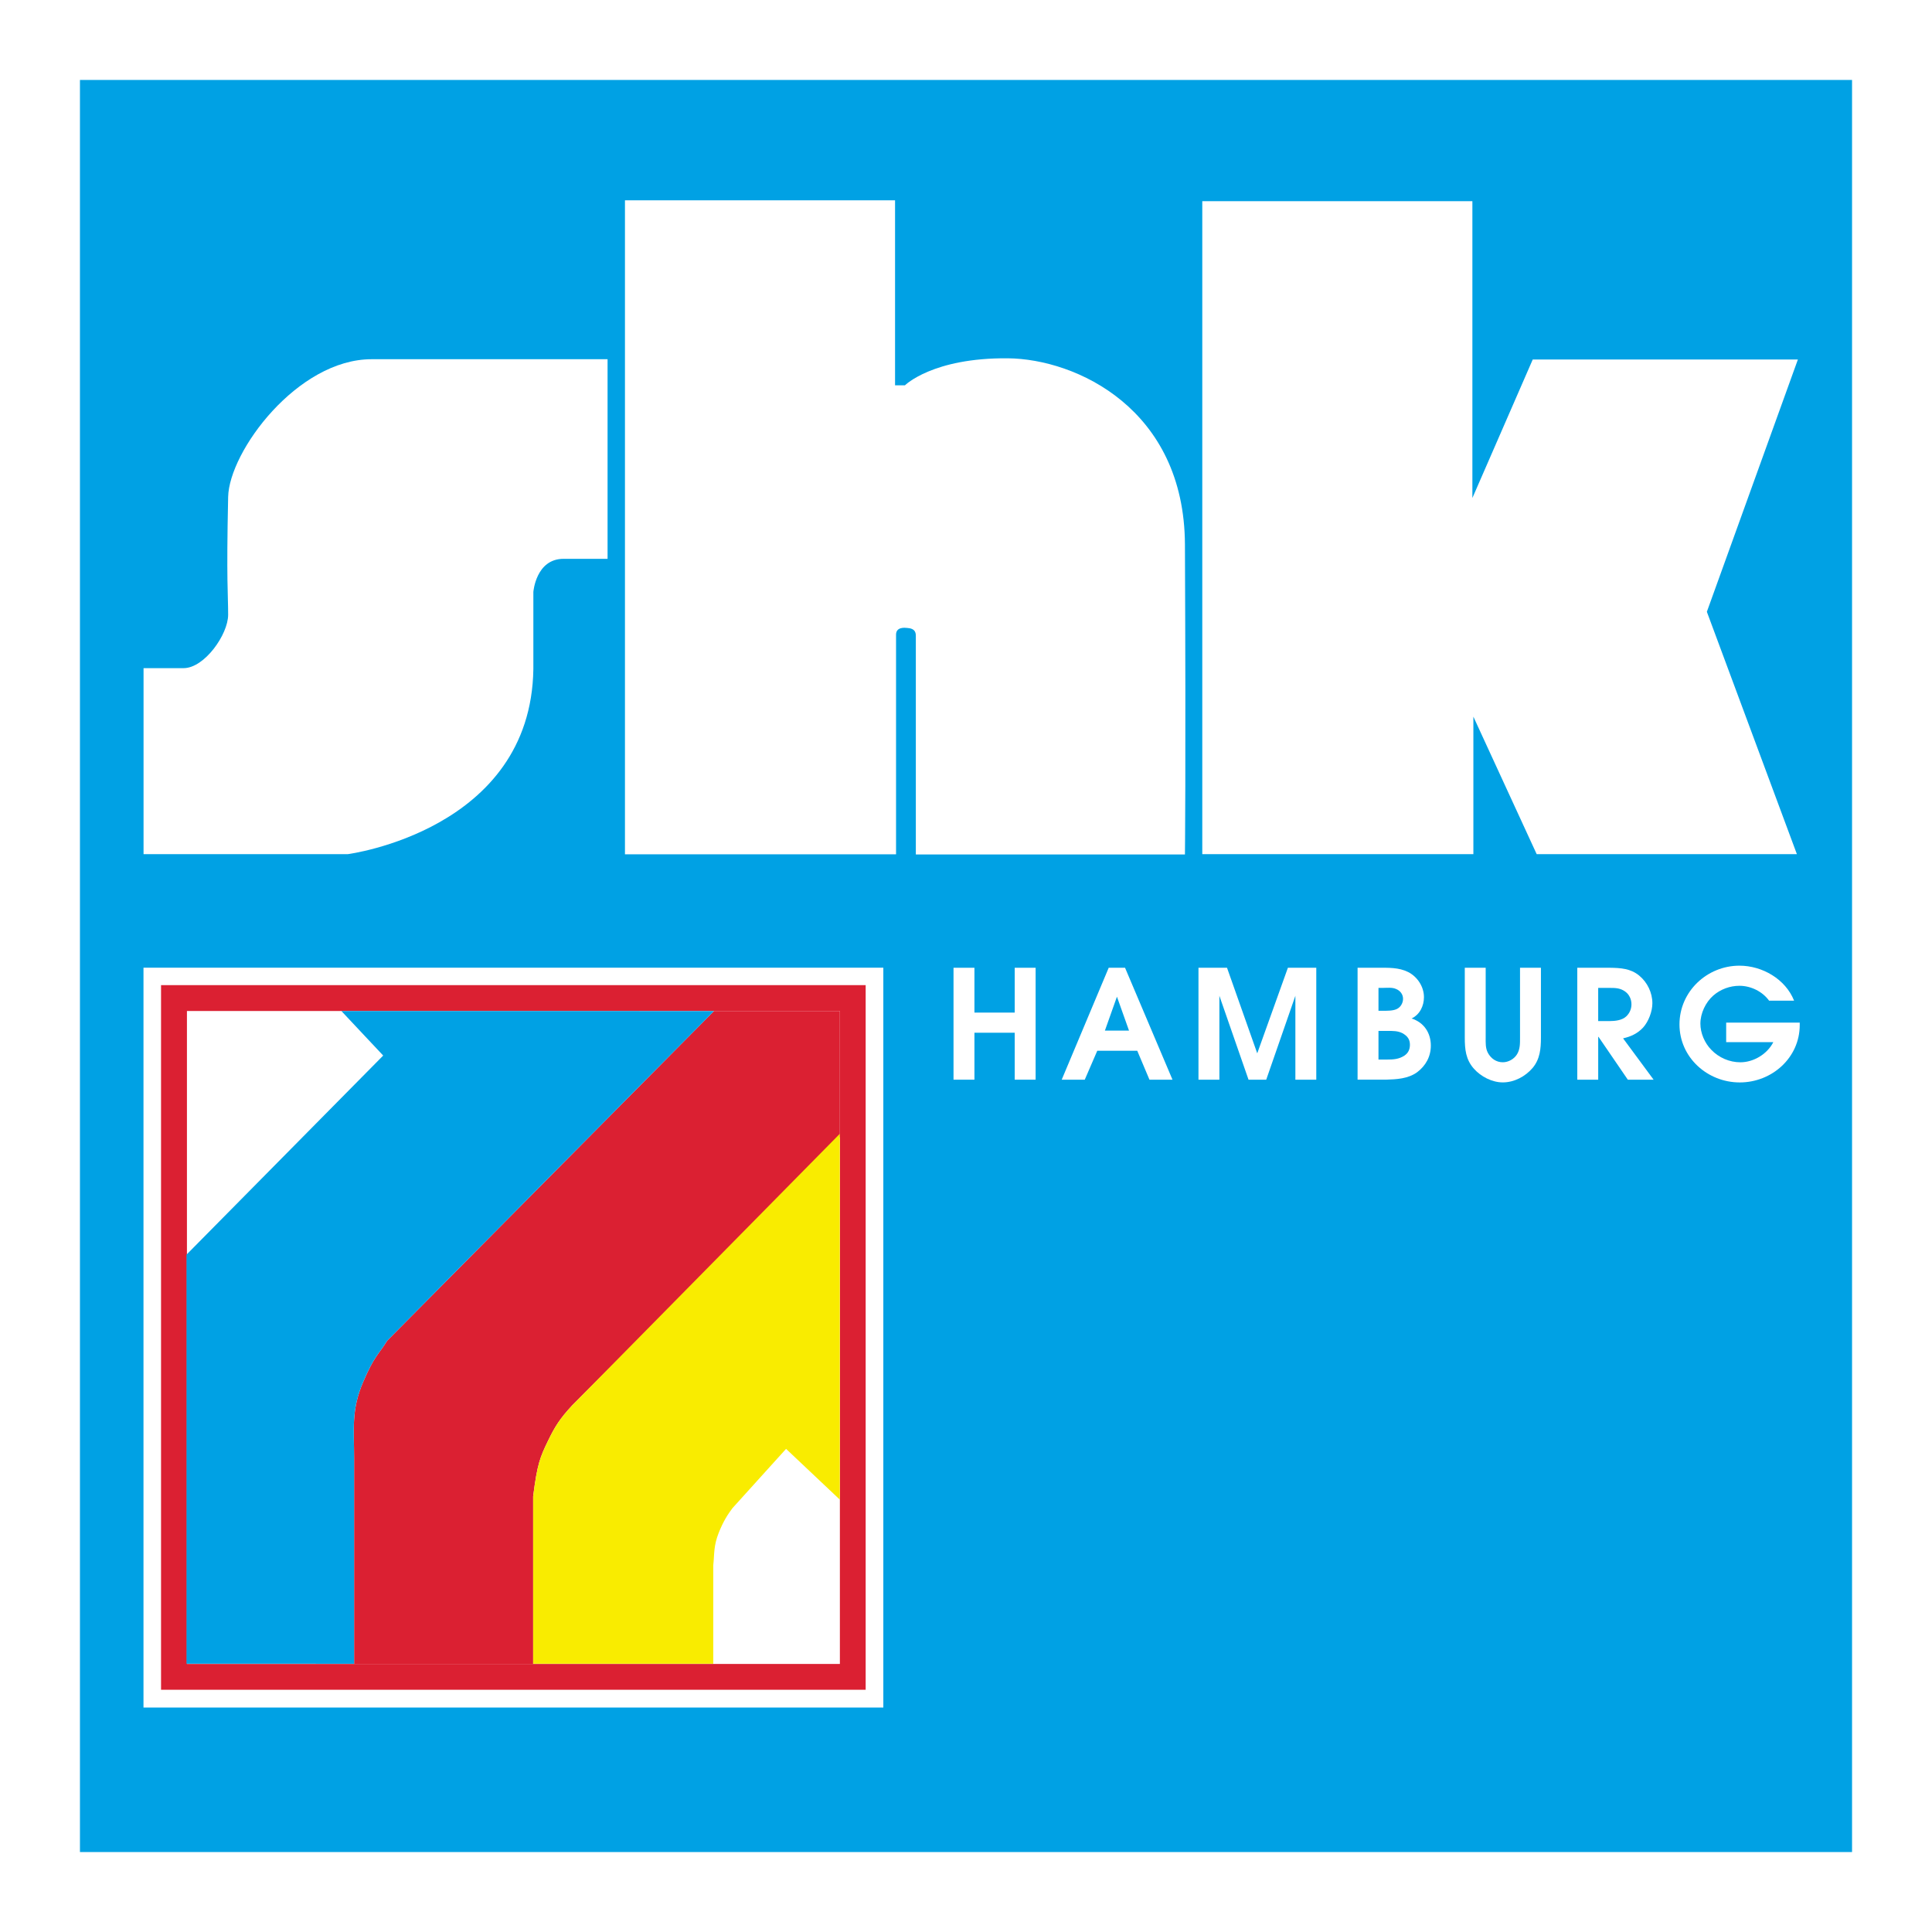
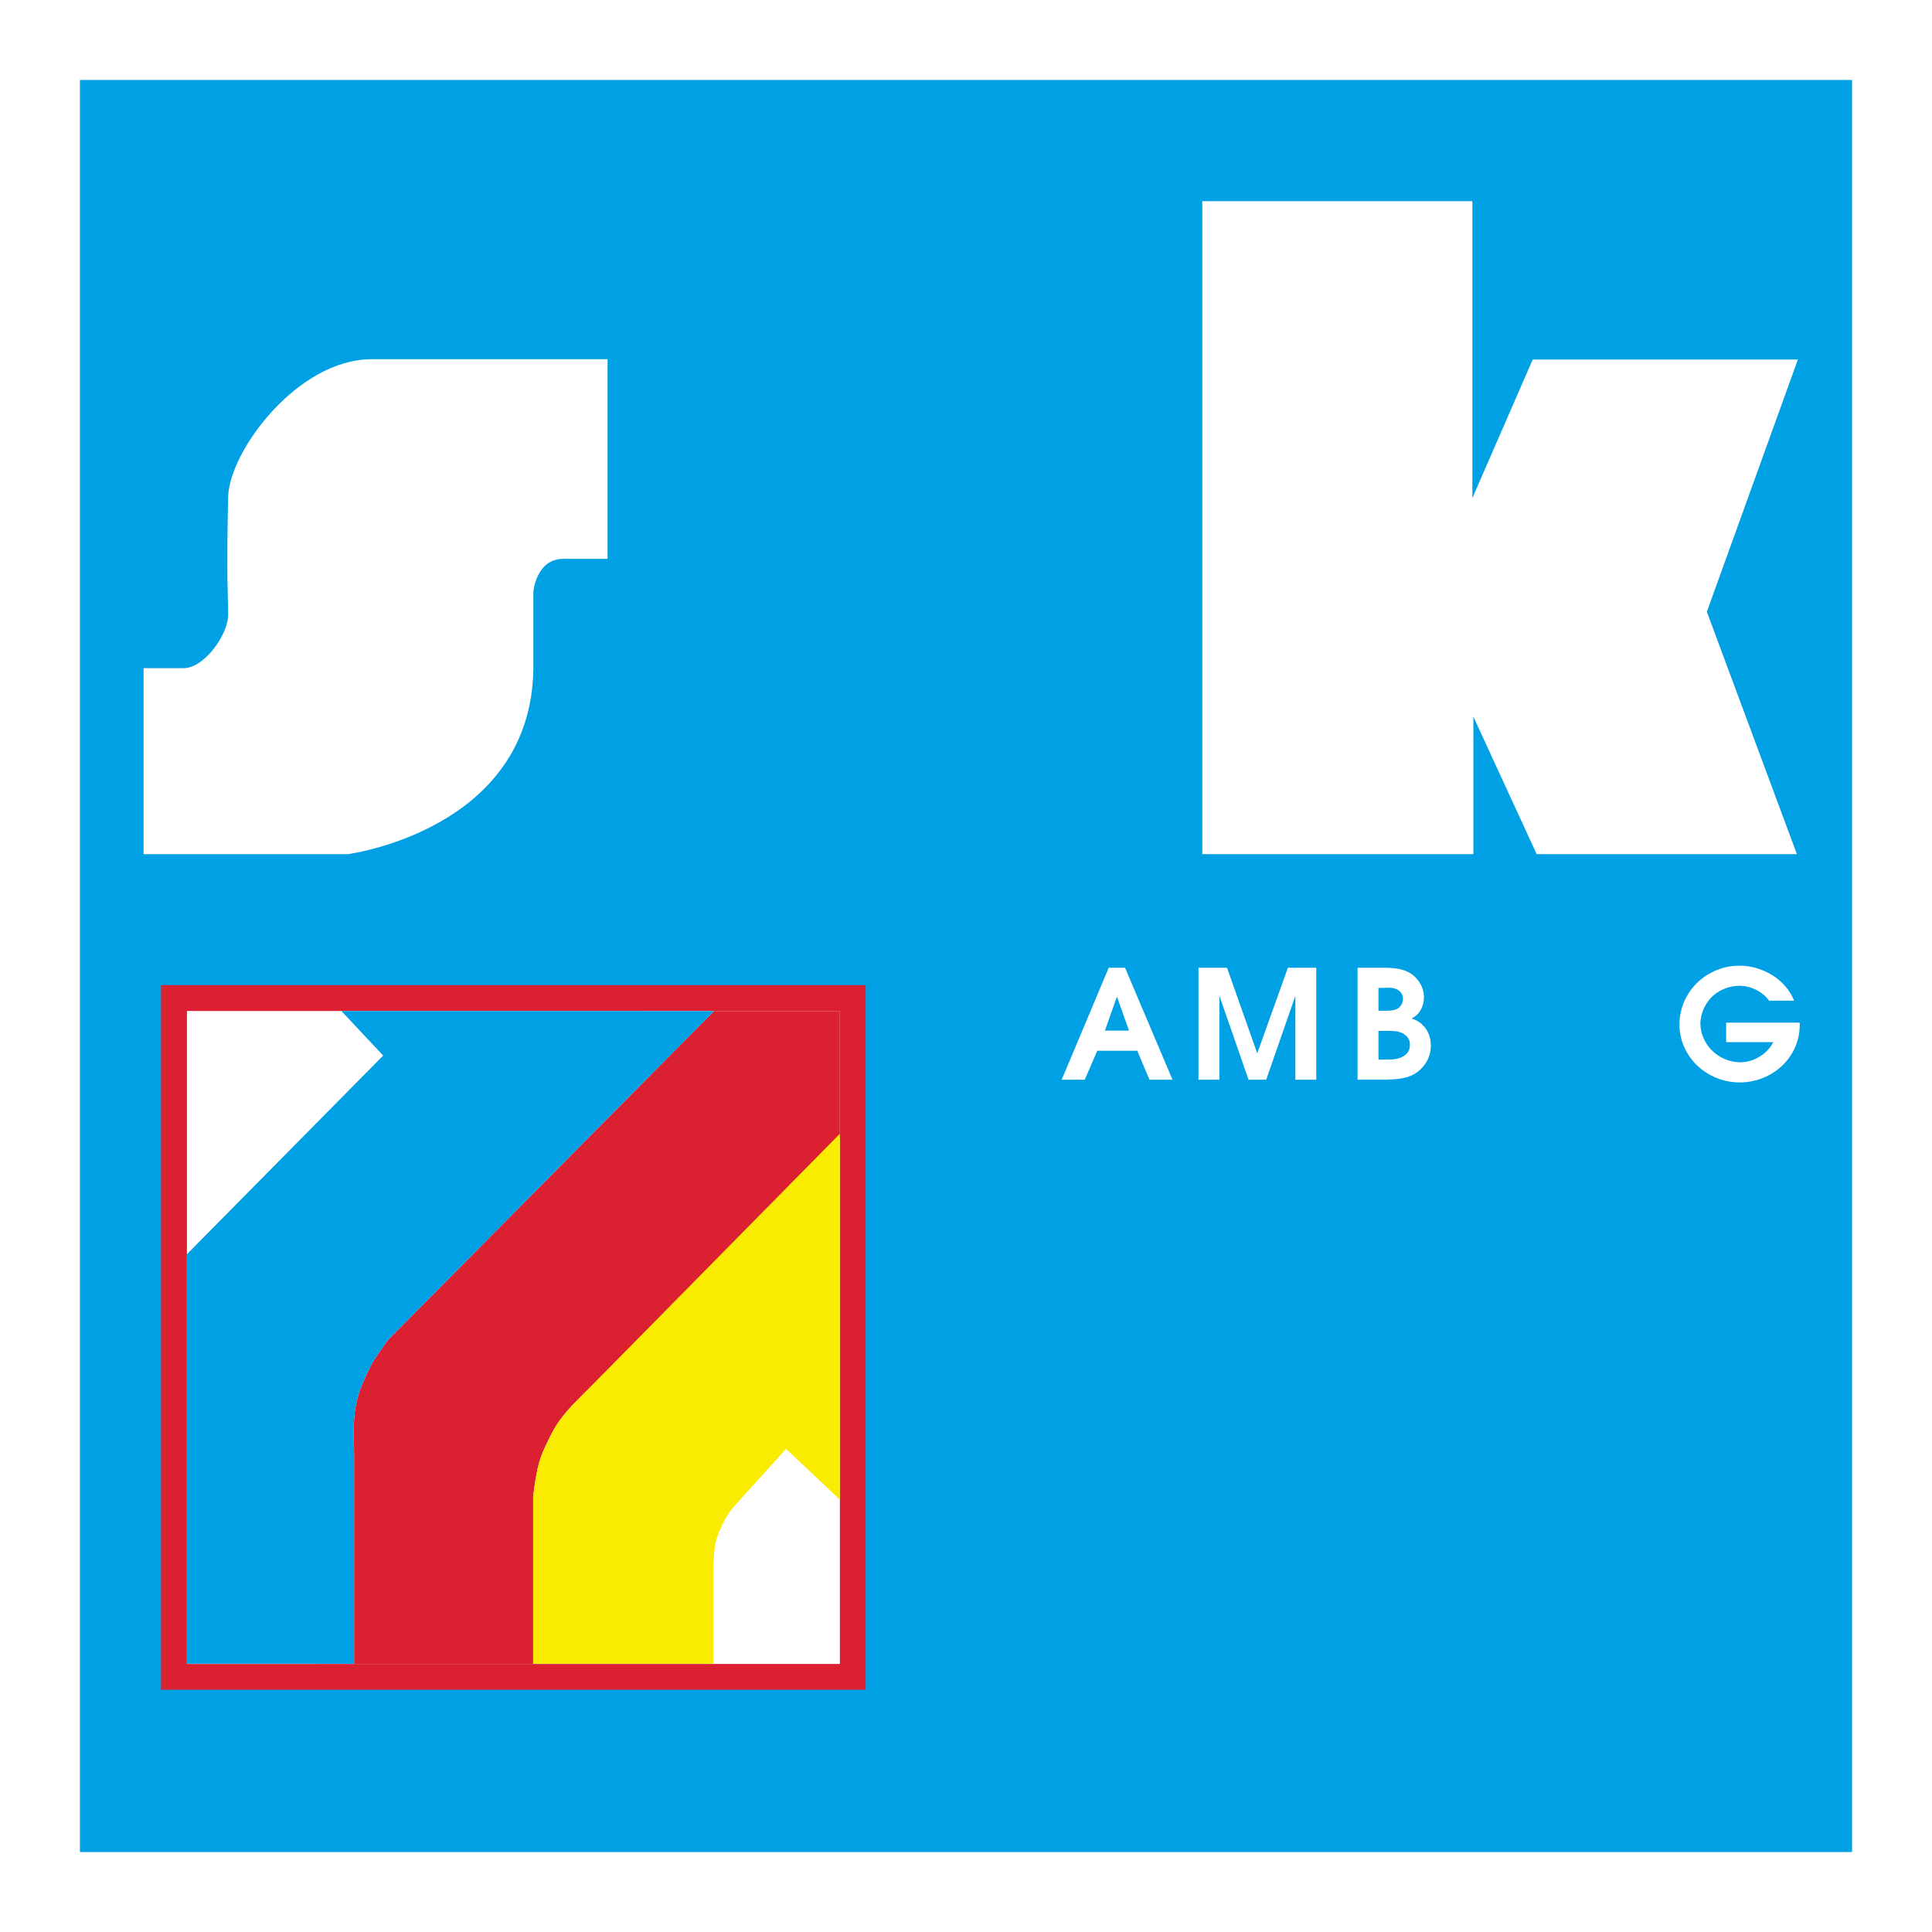
<svg xmlns="http://www.w3.org/2000/svg" version="1.0" id="Layer_1" x="0px" y="0px" width="192.756px" height="192.756px" viewBox="0 0 192.756 192.756" enable-background="new 0 0 192.756 192.756" xml:space="preserve">
  <g>
    <polygon fill-rule="evenodd" clip-rule="evenodd" fill="#FFFFFF" points="0,0 192.756,0 192.756,192.756 0,192.756 0,0  " />
    <polygon fill-rule="evenodd" clip-rule="evenodd" fill="#00A1E4" stroke="#00A1E4" stroke-width="1.054" stroke-miterlimit="2.613" points="   184.252,184.252 184.252,8.504 8.504,8.504 8.504,184.252 184.252,184.252  " />
-     <polygon fill-rule="evenodd" clip-rule="evenodd" fill="#FFFFFF" points="95.133,96.554 97.219,96.554 97.219,101.026    101.238,101.026 101.238,96.554 103.324,96.554 103.324,107.72 101.238,107.72 101.238,103.036 97.219,103.036 97.219,107.72    95.133,107.72 95.133,96.554  " />
    <polygon fill-rule="evenodd" clip-rule="evenodd" fill="#FFFFFF" points="110.616,96.554 112.246,96.554 116.98,107.72    114.682,107.72 113.464,104.834 109.475,104.834 108.227,107.72 105.927,107.72 110.616,96.554  " />
    <polygon fill-rule="evenodd" clip-rule="evenodd" fill="#00A1E4" points="110.236,102.824 111.438,99.44 112.642,102.824    110.236,102.824  " />
    <polygon fill-rule="evenodd" clip-rule="evenodd" fill="#FFFFFF" points="119.572,96.554 122.42,96.554 125.435,105.091    128.494,96.554 131.326,96.554 131.326,107.72 129.24,107.72 129.24,99.35 126.332,107.72 124.566,107.72 121.658,99.35    121.658,107.72 119.572,107.72 119.572,96.554  " />
    <path fill-rule="evenodd" clip-rule="evenodd" fill="#FFFFFF" d="M135.445,96.554h2.04c1.021,0,2.056-0.045,3,0.423   c0.929,0.468,1.583,1.466,1.583,2.508c0,0.876-0.411,1.737-1.233,2.131c1.233,0.393,1.919,1.435,1.919,2.704   c0,1.088-0.503,2.01-1.37,2.659c-0.898,0.649-2.04,0.71-3.122,0.74h-2.816V96.554L135.445,96.554z" />
    <path fill-rule="evenodd" clip-rule="evenodd" fill="#00A1E4" d="M137.531,105.71v-2.855h0.914c0.502,0,1.005-0.015,1.477,0.227   c0.487,0.272,0.746,0.604,0.746,1.148c0,0.469-0.168,0.831-0.549,1.088c-0.548,0.362-1.111,0.393-1.72,0.393H137.531   L137.531,105.71z" />
    <path fill-rule="evenodd" clip-rule="evenodd" fill="#00A1E4" d="M137.531,100.846v-2.282h0.381c0.441,0,0.975-0.075,1.37,0.106   c0.411,0.166,0.7,0.528,0.7,0.981c0,0.424-0.243,0.847-0.639,1.027c-0.396,0.182-0.975,0.167-1.416,0.167H137.531L137.531,100.846z   " />
-     <path fill-rule="evenodd" clip-rule="evenodd" fill="#FFFFFF" d="M148.227,96.554v6.965c0,0.514-0.03,1.043,0.213,1.511   c0.305,0.574,0.838,0.952,1.492,0.952c0.549,0,1.111-0.303,1.416-0.786c0.32-0.514,0.305-1.088,0.305-1.677v-6.965h2.086v6.965   c0,1.103-0.092,2.146-0.822,3.021c-0.73,0.861-1.842,1.451-2.984,1.451c-1.065,0-2.177-0.575-2.877-1.36   c-0.822-0.922-0.914-1.949-0.914-3.112v-6.965H148.227L148.227,96.554z" />
-     <path fill-rule="evenodd" clip-rule="evenodd" fill="#FFFFFF" d="M157.366,96.554h3.259c1.065,0.015,2.07,0.075,2.923,0.786   c0.808,0.665,1.31,1.707,1.31,2.75c0,0.815-0.381,1.828-0.929,2.433c-0.548,0.589-1.233,0.906-1.995,1.072l3.046,4.125h-2.573   l-2.924-4.275h-0.03v4.275h-2.086V96.554L157.366,96.554z" />
    <path fill-rule="evenodd" clip-rule="evenodd" fill="#00A1E4" d="M159.452,101.873v-3.31h1.157c0.579,0,1.066,0.016,1.553,0.378   c0.396,0.287,0.609,0.771,0.609,1.254c0,0.469-0.183,0.892-0.518,1.209c-0.411,0.393-1.111,0.469-1.659,0.469H159.452   L159.452,101.873z" />
    <path fill-rule="evenodd" clip-rule="evenodd" fill="#FFFFFF" d="M176.5,99.833c-0.67-0.922-1.827-1.48-2.954-1.48   c-0.959,0-1.888,0.348-2.604,0.967c-0.776,0.68-1.294,1.782-1.294,2.81c0,0.938,0.426,1.935,1.081,2.6   c0.761,0.801,1.827,1.254,2.908,1.254c1.324,0,2.68-0.816,3.288-2.01h-4.704v-1.949h7.339v0.242c0,3.264-2.771,5.727-5.984,5.727   c-3.243,0-6.014-2.509-6.014-5.787c0-3.294,2.756-5.862,5.983-5.862c2.284,0,4.599,1.345,5.451,3.49H176.5L176.5,99.833z" />
    <path fill-rule="evenodd" clip-rule="evenodd" fill="#FFFFFF" d="M37.075,35.839c7.897,0,23.542,0,23.542,0v19.915   c0,0-1.627,0-4.393,0c-2.764,0-3.011,3.307-3.011,3.307v7.699c-0.247,16.089-18.508,18.458-18.508,18.458H14.322V66.661   c0,0,1.53,0,3.998,0c2.073,0,4.442-3.356,4.442-5.331c0-2.082-0.184-3.259,0-11.747C22.861,45.043,29.672,35.839,37.075,35.839   L37.075,35.839z" />
-     <path fill-rule="evenodd" clip-rule="evenodd" fill="#FFFFFF" d="M62.352,19.985H89.3v18.458h0.987c0,0,2.764-2.764,10.267-2.695   c6.811,0.062,17.61,5.052,17.668,18.587c0.099,23,0,30.914,0,30.914H91.373c0,0,0-21.139,0-21.832c0-0.74-0.642-0.74-0.877-0.767   c-0.208-0.024-1.097-0.121-1.097,0.668c0,1.678,0,21.914,0,21.914H62.352V19.985L62.352,19.985z" />
    <polygon fill-rule="evenodd" clip-rule="evenodd" fill="#FFFFFF" points="119.952,20.073 146.9,20.073 146.9,49.686    152.922,35.866 179.376,35.866 170.294,61.037 179.277,85.221 153.316,85.221 146.999,71.5 146.999,85.221 119.952,85.221    119.952,20.073  " />
-     <polygon fill-rule="evenodd" clip-rule="evenodd" fill="#FFFFFF" points="88.13,170.361 88.13,96.547 14.316,96.547    14.316,170.361 88.13,170.361  " />
    <polygon fill-rule="evenodd" clip-rule="evenodd" fill="#DB2032" points="86.368,168.588 86.368,98.287 16.067,98.287    16.067,168.588 86.368,168.588  " />
    <polygon fill-rule="evenodd" clip-rule="evenodd" fill="#FFFFFF" points="83.795,166.013 83.795,100.868 18.651,100.868    18.651,166.013 83.795,166.013  " />
    <path fill-rule="evenodd" clip-rule="evenodd" fill="#DB2032" d="M71.231,100.872h12.562v12.562L57.09,140.212   c-1.24,1.343-1.715,2.093-2.427,3.566c-0.774,1.602-1.059,2.267-1.472,5.521v16.714H35.329c0,0,0-20.455,0-20.481   c0.006-2.969-0.312-4.841,0.921-7.699c1.109-2.571,1.494-2.646,2.385-4.078L71.231,100.872L71.231,100.872z" />
    <path fill-rule="evenodd" clip-rule="evenodd" fill="#00A1E4" d="M71.229,100.874l-32.596,32.883   c-0.891,1.433-1.275,1.506-2.385,4.078c-1.233,2.857-0.916,4.73-0.921,7.699c0,0.026,0,20.46,0,20.46l-16.719-0.002v-40.817   l19.623-19.863l-4.172-4.443L71.229,100.874L71.229,100.874z" />
    <path fill-rule="evenodd" clip-rule="evenodd" fill="#F9EC00" d="M57.092,140.208c-1.24,1.343-1.715,2.093-2.427,3.566   c-0.774,1.602-1.059,2.267-1.472,5.521v16.698l17.969-0.002c0,0-0.003-9.788,0-9.814c0.125-1.162,0.019-1.92,0.547-3.255   c0.452-1.142,0.904-1.834,1.369-2.454l5.348-5.915l5.36,5.062v-36.494L57.092,140.208L57.092,140.208z" />
  </g>
</svg>